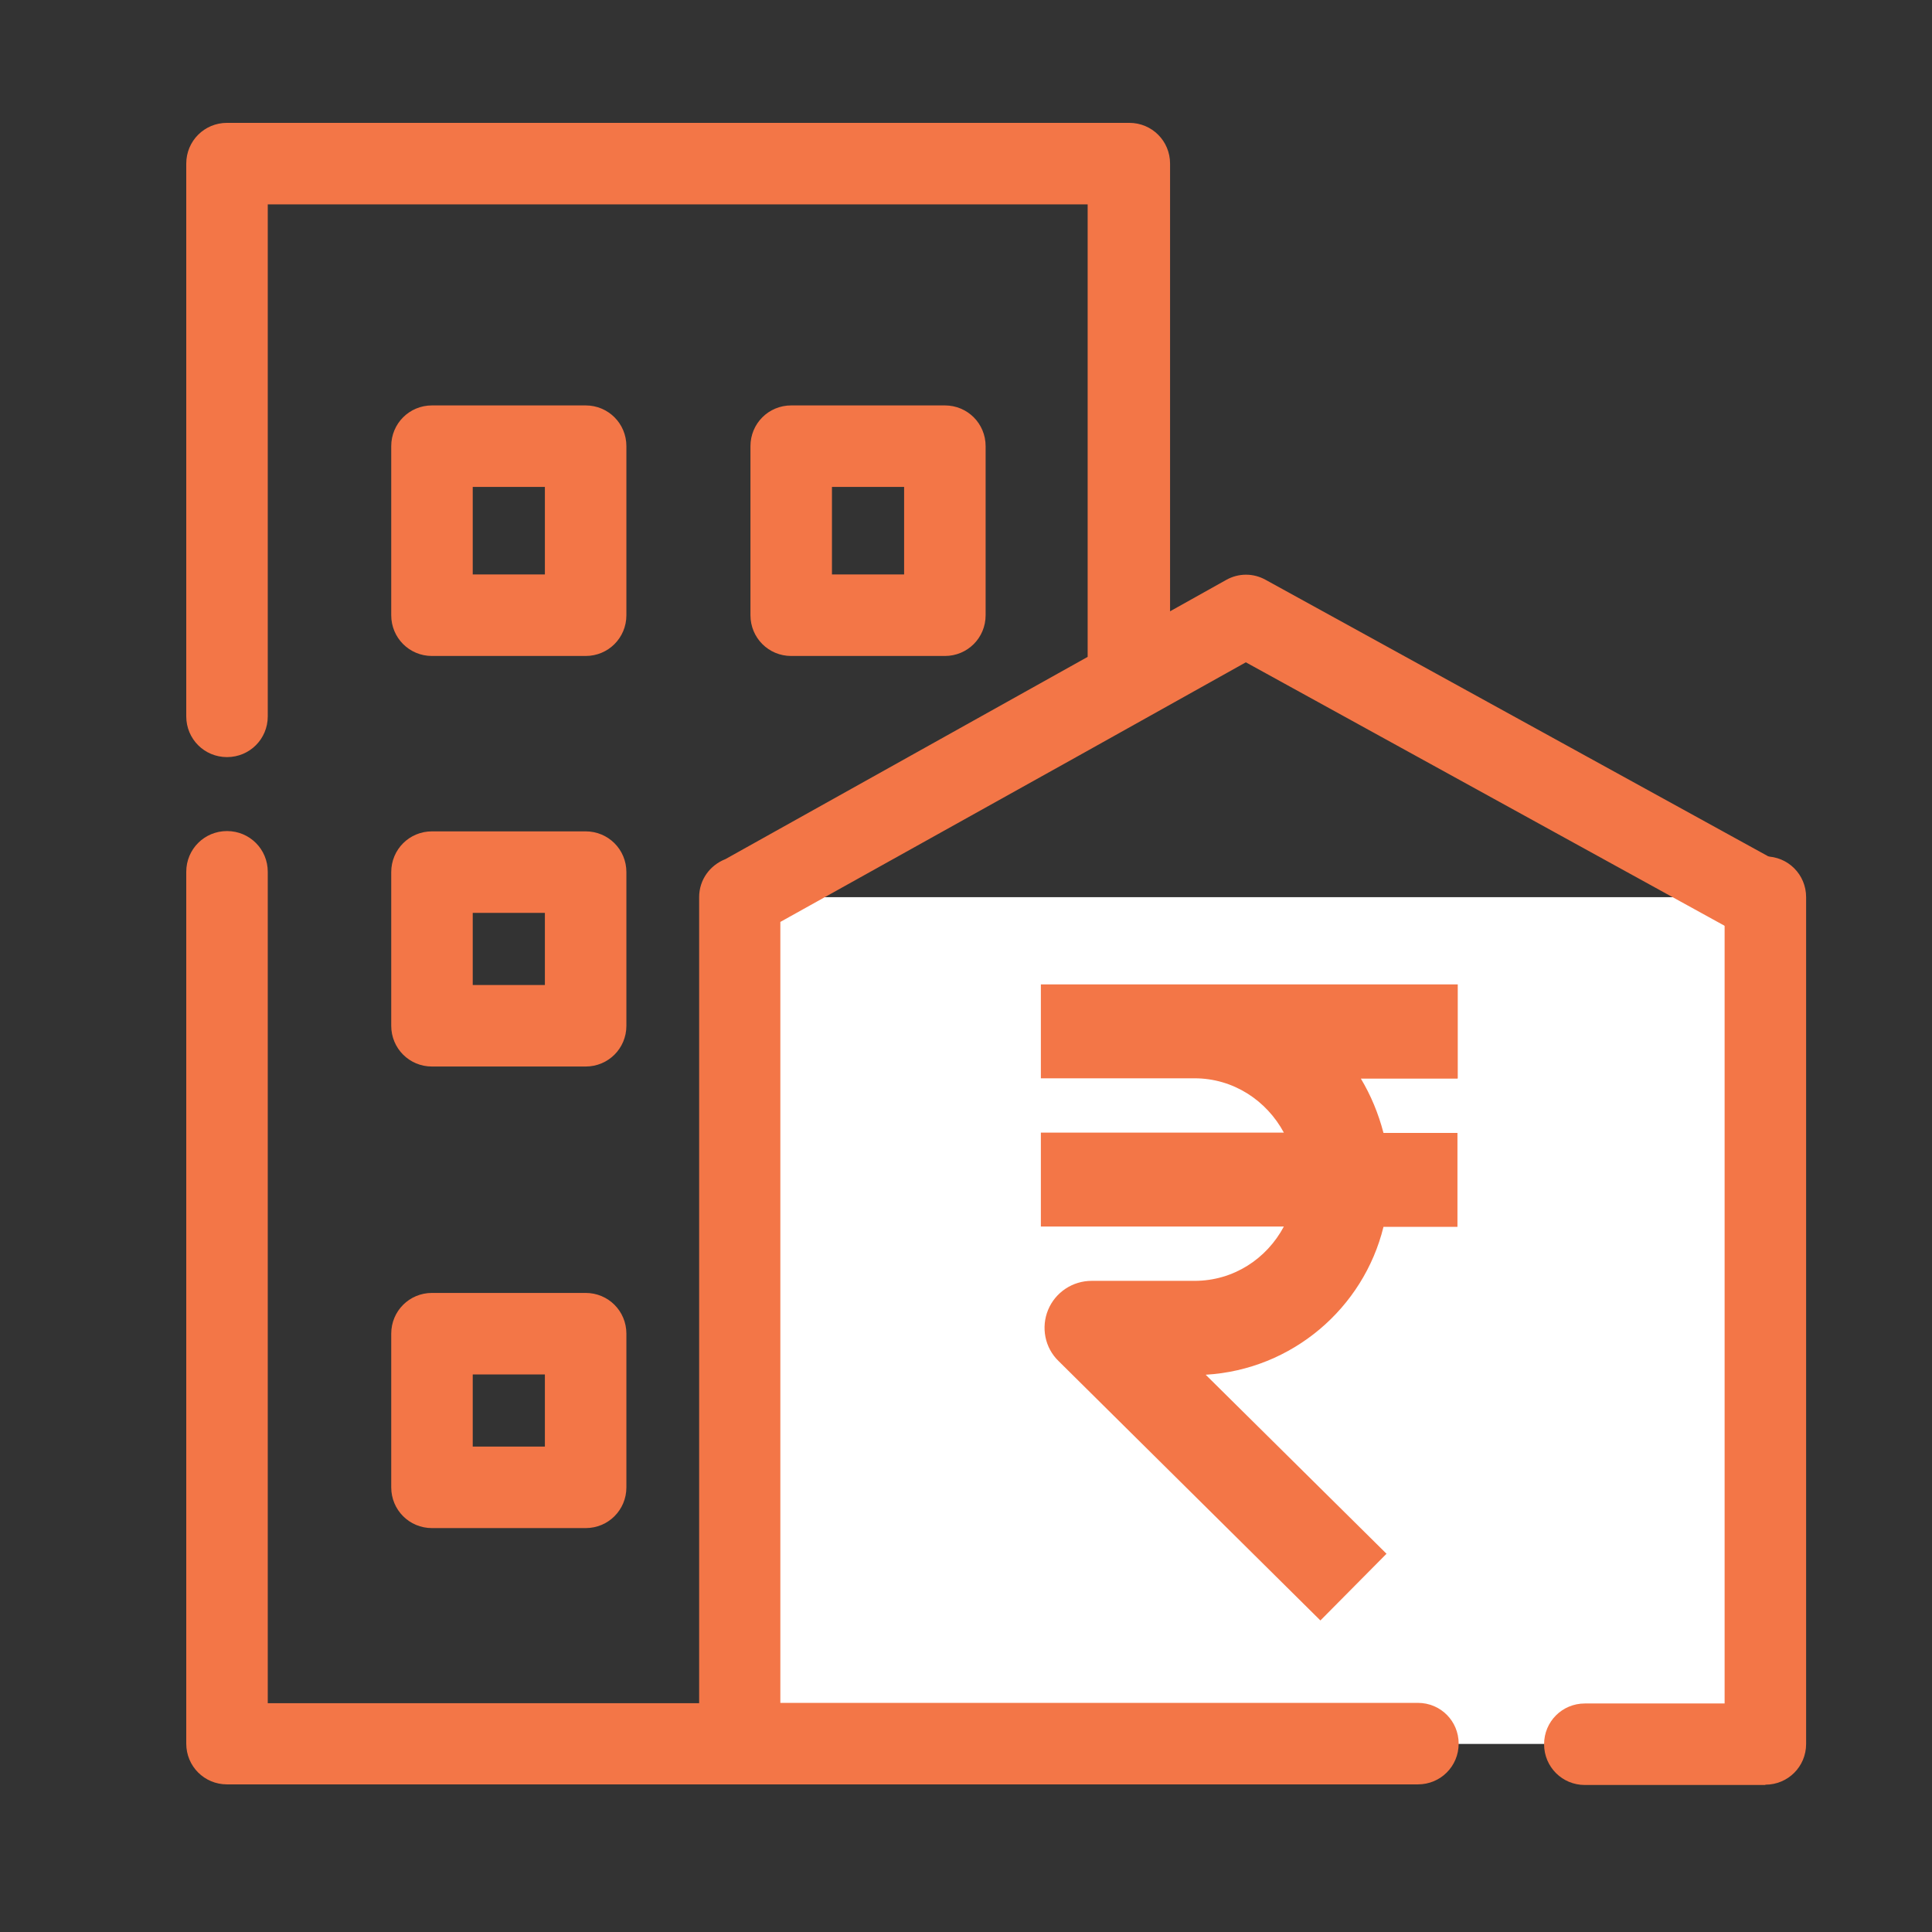
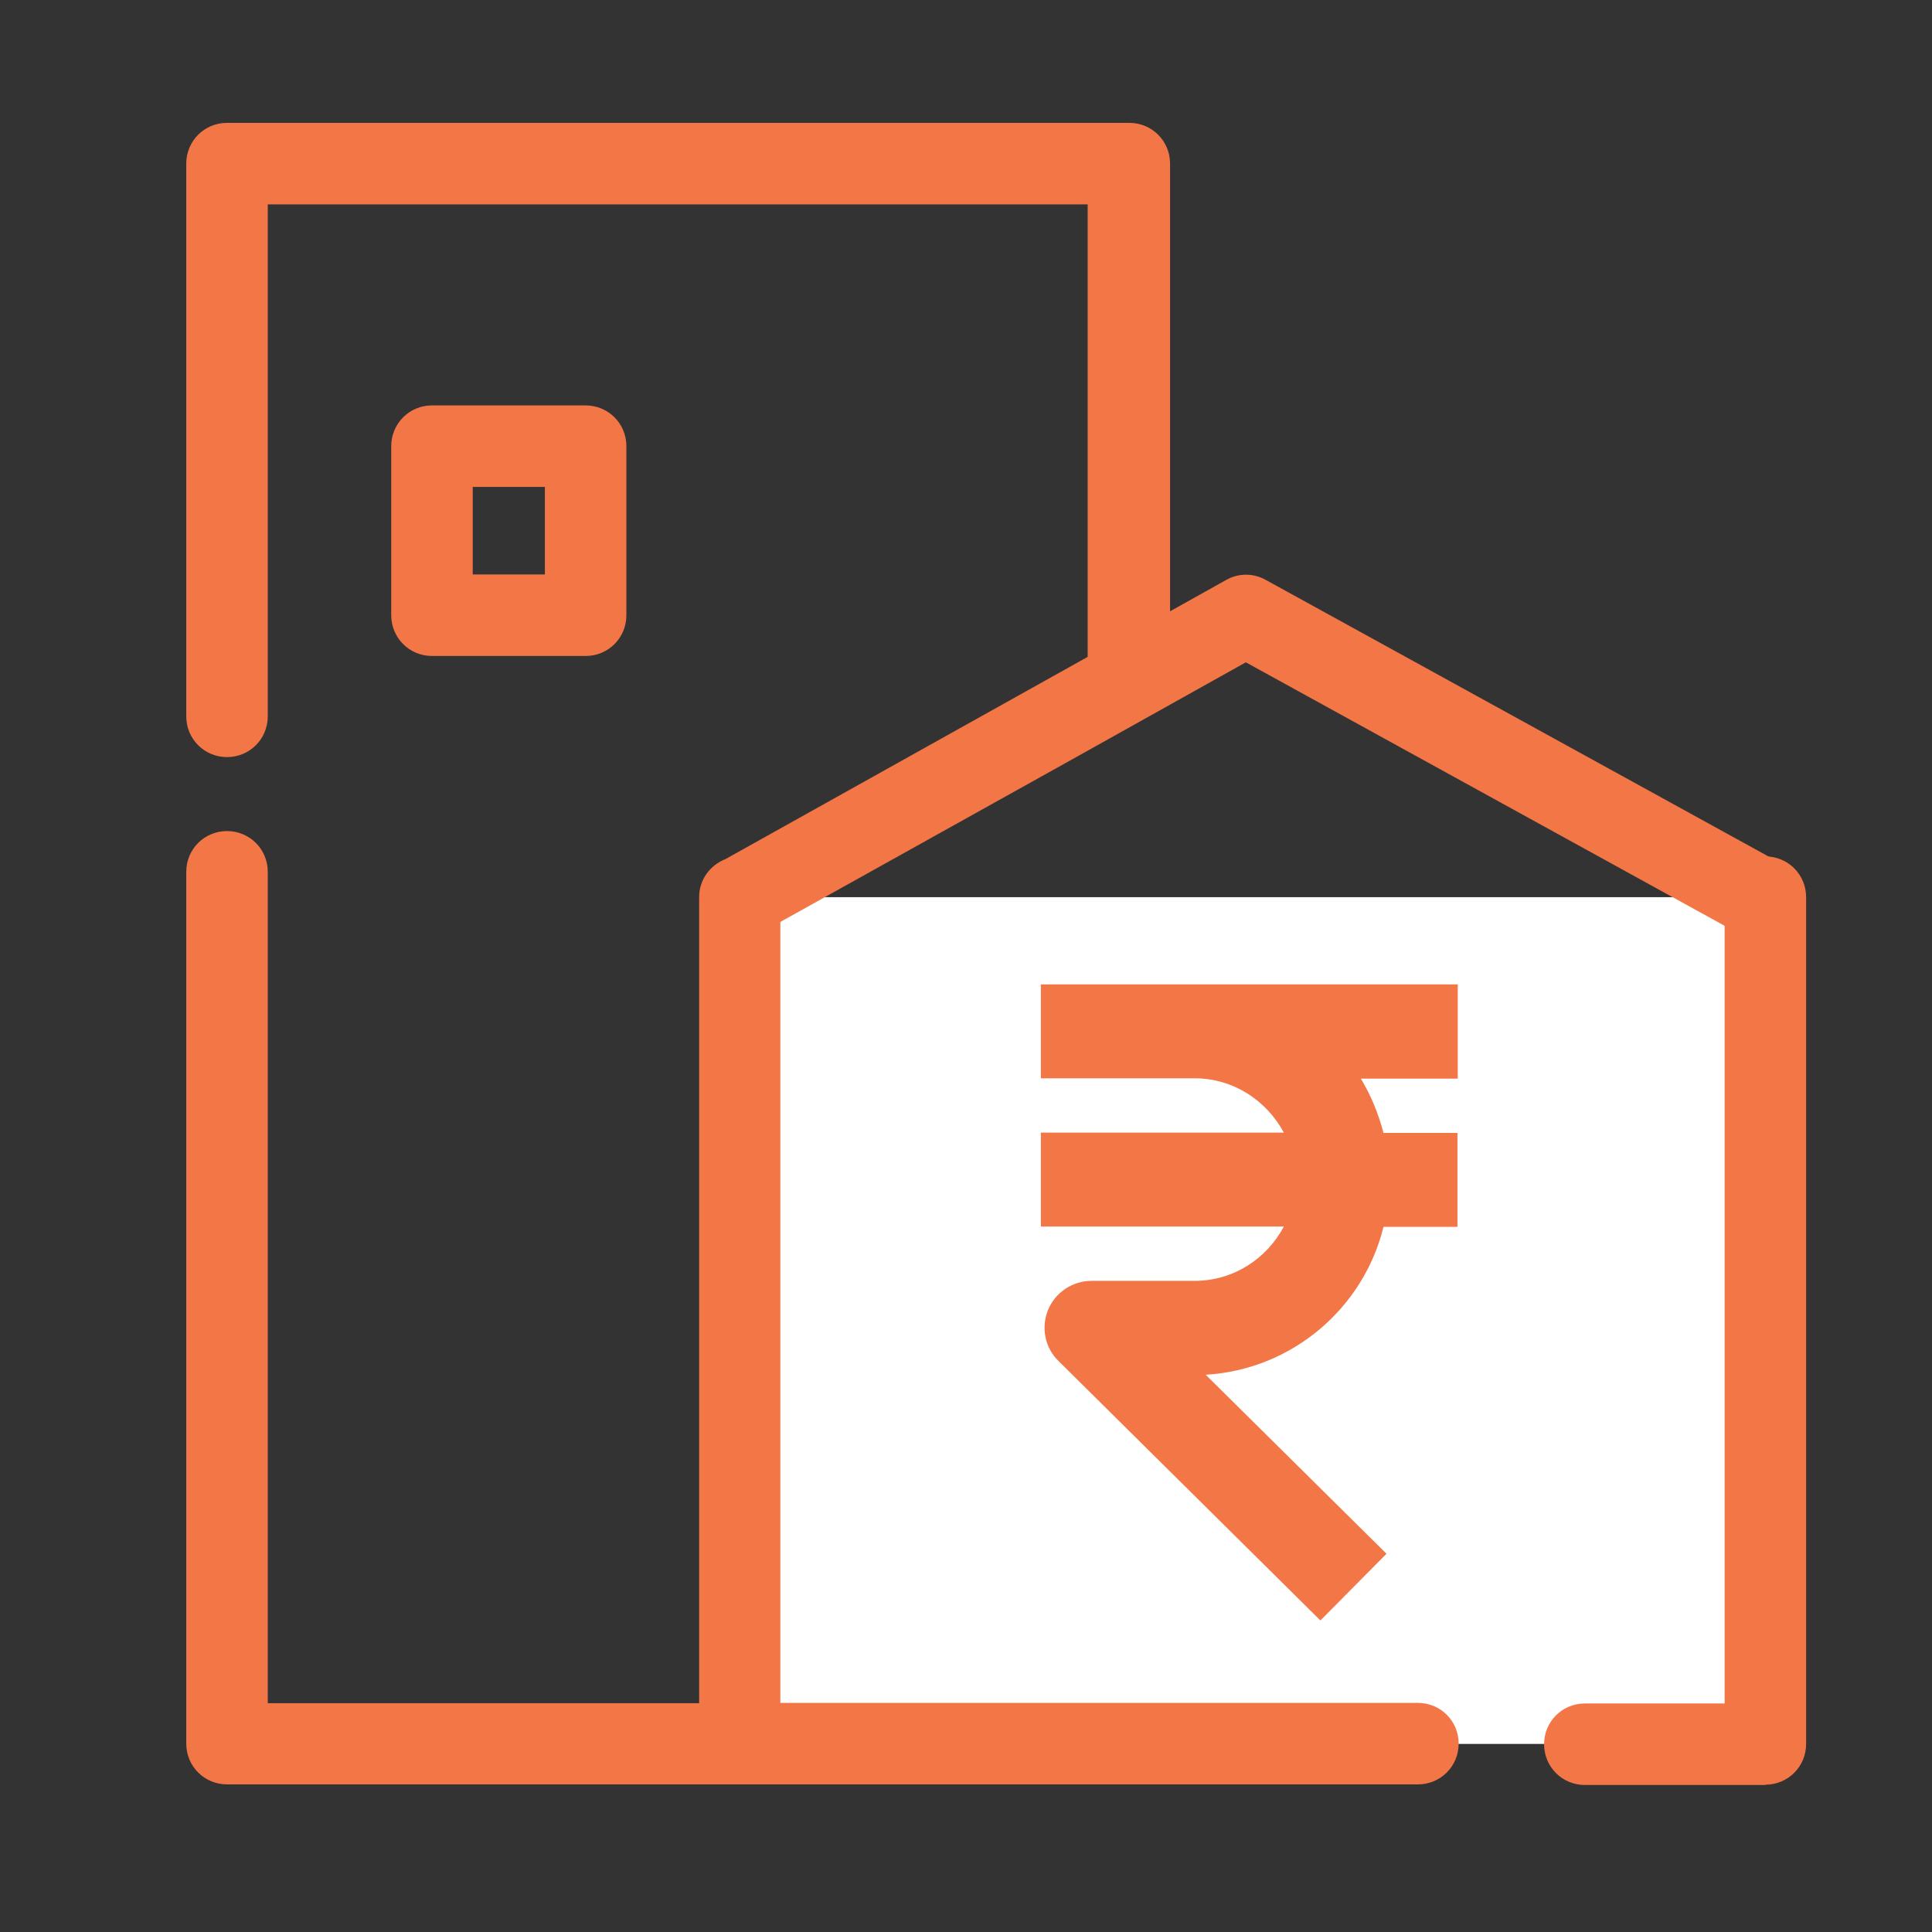
<svg xmlns="http://www.w3.org/2000/svg" id="Layer_1" viewBox="0 0 64 64">
  <rect x="0" y="0" width="64" height="64" fill="#333333" stroke="none" />
  <defs>
    <style>.cls-1{fill:#fff;}.cls-2{fill:#f37647;}</style>
  </defs>
  <polyline class="cls-1" points="24.51 29.72 24.51 57.77 43.94 57.77 52.5 57.77 58.48 57.77 58.48 29.72" />
  <g>
    <path class="cls-2" d="M58.48,59.13h-5.98c-.75,0-1.35-.6-1.35-1.35s.6-1.35,1.35-1.35h4.63V29.72c0-.75,.6-1.35,1.35-1.35s1.35,.6,1.35,1.35v28.05c0,.75-.6,1.35-1.35,1.35Z" />
    <path class="cls-2" d="M58.89,28.54l-16.96-9.33c-.41-.23-.9-.23-1.31,0l-1.86,1.04V5.42c0-.75-.6-1.35-1.35-1.35H7.52c-.75,0-1.35,.6-1.35,1.35V23.73c0,.75,.6,1.35,1.35,1.35s1.35-.6,1.35-1.35V6.77h27.16v14.99l-12,6.7c-.51,.2-.87,.68-.87,1.26v26.7H8.87V28.88c0-.75-.6-1.35-1.35-1.35s-1.35,.6-1.35,1.35v28.88c0,.75,.6,1.35,1.35,1.35H46.97c.75,0,1.35-.6,1.35-1.35s-.6-1.35-1.35-1.35H25.85V30.54l9.89-5.51h0l5.53-3.09,16.3,8.97c.21,.12,.44,.17,.65,.17,.48,0,.95-.26,1.19-.71,.36-.66,.12-1.47-.53-1.83l.02,.02Z" />
  </g>
  <path class="cls-2" d="M19.4,21.73h-5.09c-.75,0-1.35-.6-1.35-1.35v-5.6c0-.75,.6-1.35,1.35-1.35h5.09c.75,0,1.35,.6,1.35,1.35v5.6c0,.75-.6,1.35-1.35,1.35Zm-3.74-2.7h2.39v-2.9h-2.39v2.9Z" />
-   <path class="cls-2" d="M19.4,35.33h-5.09c-.75,0-1.35-.6-1.35-1.35v-5.09c0-.75,.6-1.35,1.35-1.35h5.09c.75,0,1.35,.6,1.35,1.35v5.09c0,.75-.6,1.35-1.35,1.35Zm-3.74-2.7h2.39v-2.39h-2.39v2.39Z" />
-   <path class="cls-2" d="M19.4,50.62h-5.09c-.75,0-1.35-.6-1.35-1.35v-5.09c0-.75,.6-1.35,1.35-1.35h5.09c.75,0,1.35,.6,1.35,1.35v5.09c0,.75-.6,1.35-1.35,1.35Zm-3.74-2.7h2.39v-2.39h-2.39v2.39Z" />
-   <path class="cls-2" d="M31.3,21.73h-5.09c-.75,0-1.35-.6-1.35-1.35v-5.6c0-.75,.6-1.35,1.35-1.35h5.09c.75,0,1.35,.6,1.35,1.35v5.6c0,.75-.6,1.35-1.35,1.35Zm-3.74-2.7h2.39v-2.9h-2.39v2.9Z" />
  <path class="cls-2" d="M48.29,35.72v-3.11h-13.81v3.11h5.09c1.29,0,2.39,.74,2.96,1.8h-8.05v3.11h8.05c-.57,1.07-1.67,1.8-2.96,1.8h-3.41c-.63,0-1.2,.38-1.44,.96s-.11,1.26,.35,1.7l8.67,8.59,2.19-2.21-5.99-5.93c2.87-.17,5.23-2.21,5.89-4.9h2.45v-3.11h-2.45c-.17-.65-.42-1.25-.75-1.8h3.2l.02-.02Z" />
</svg>